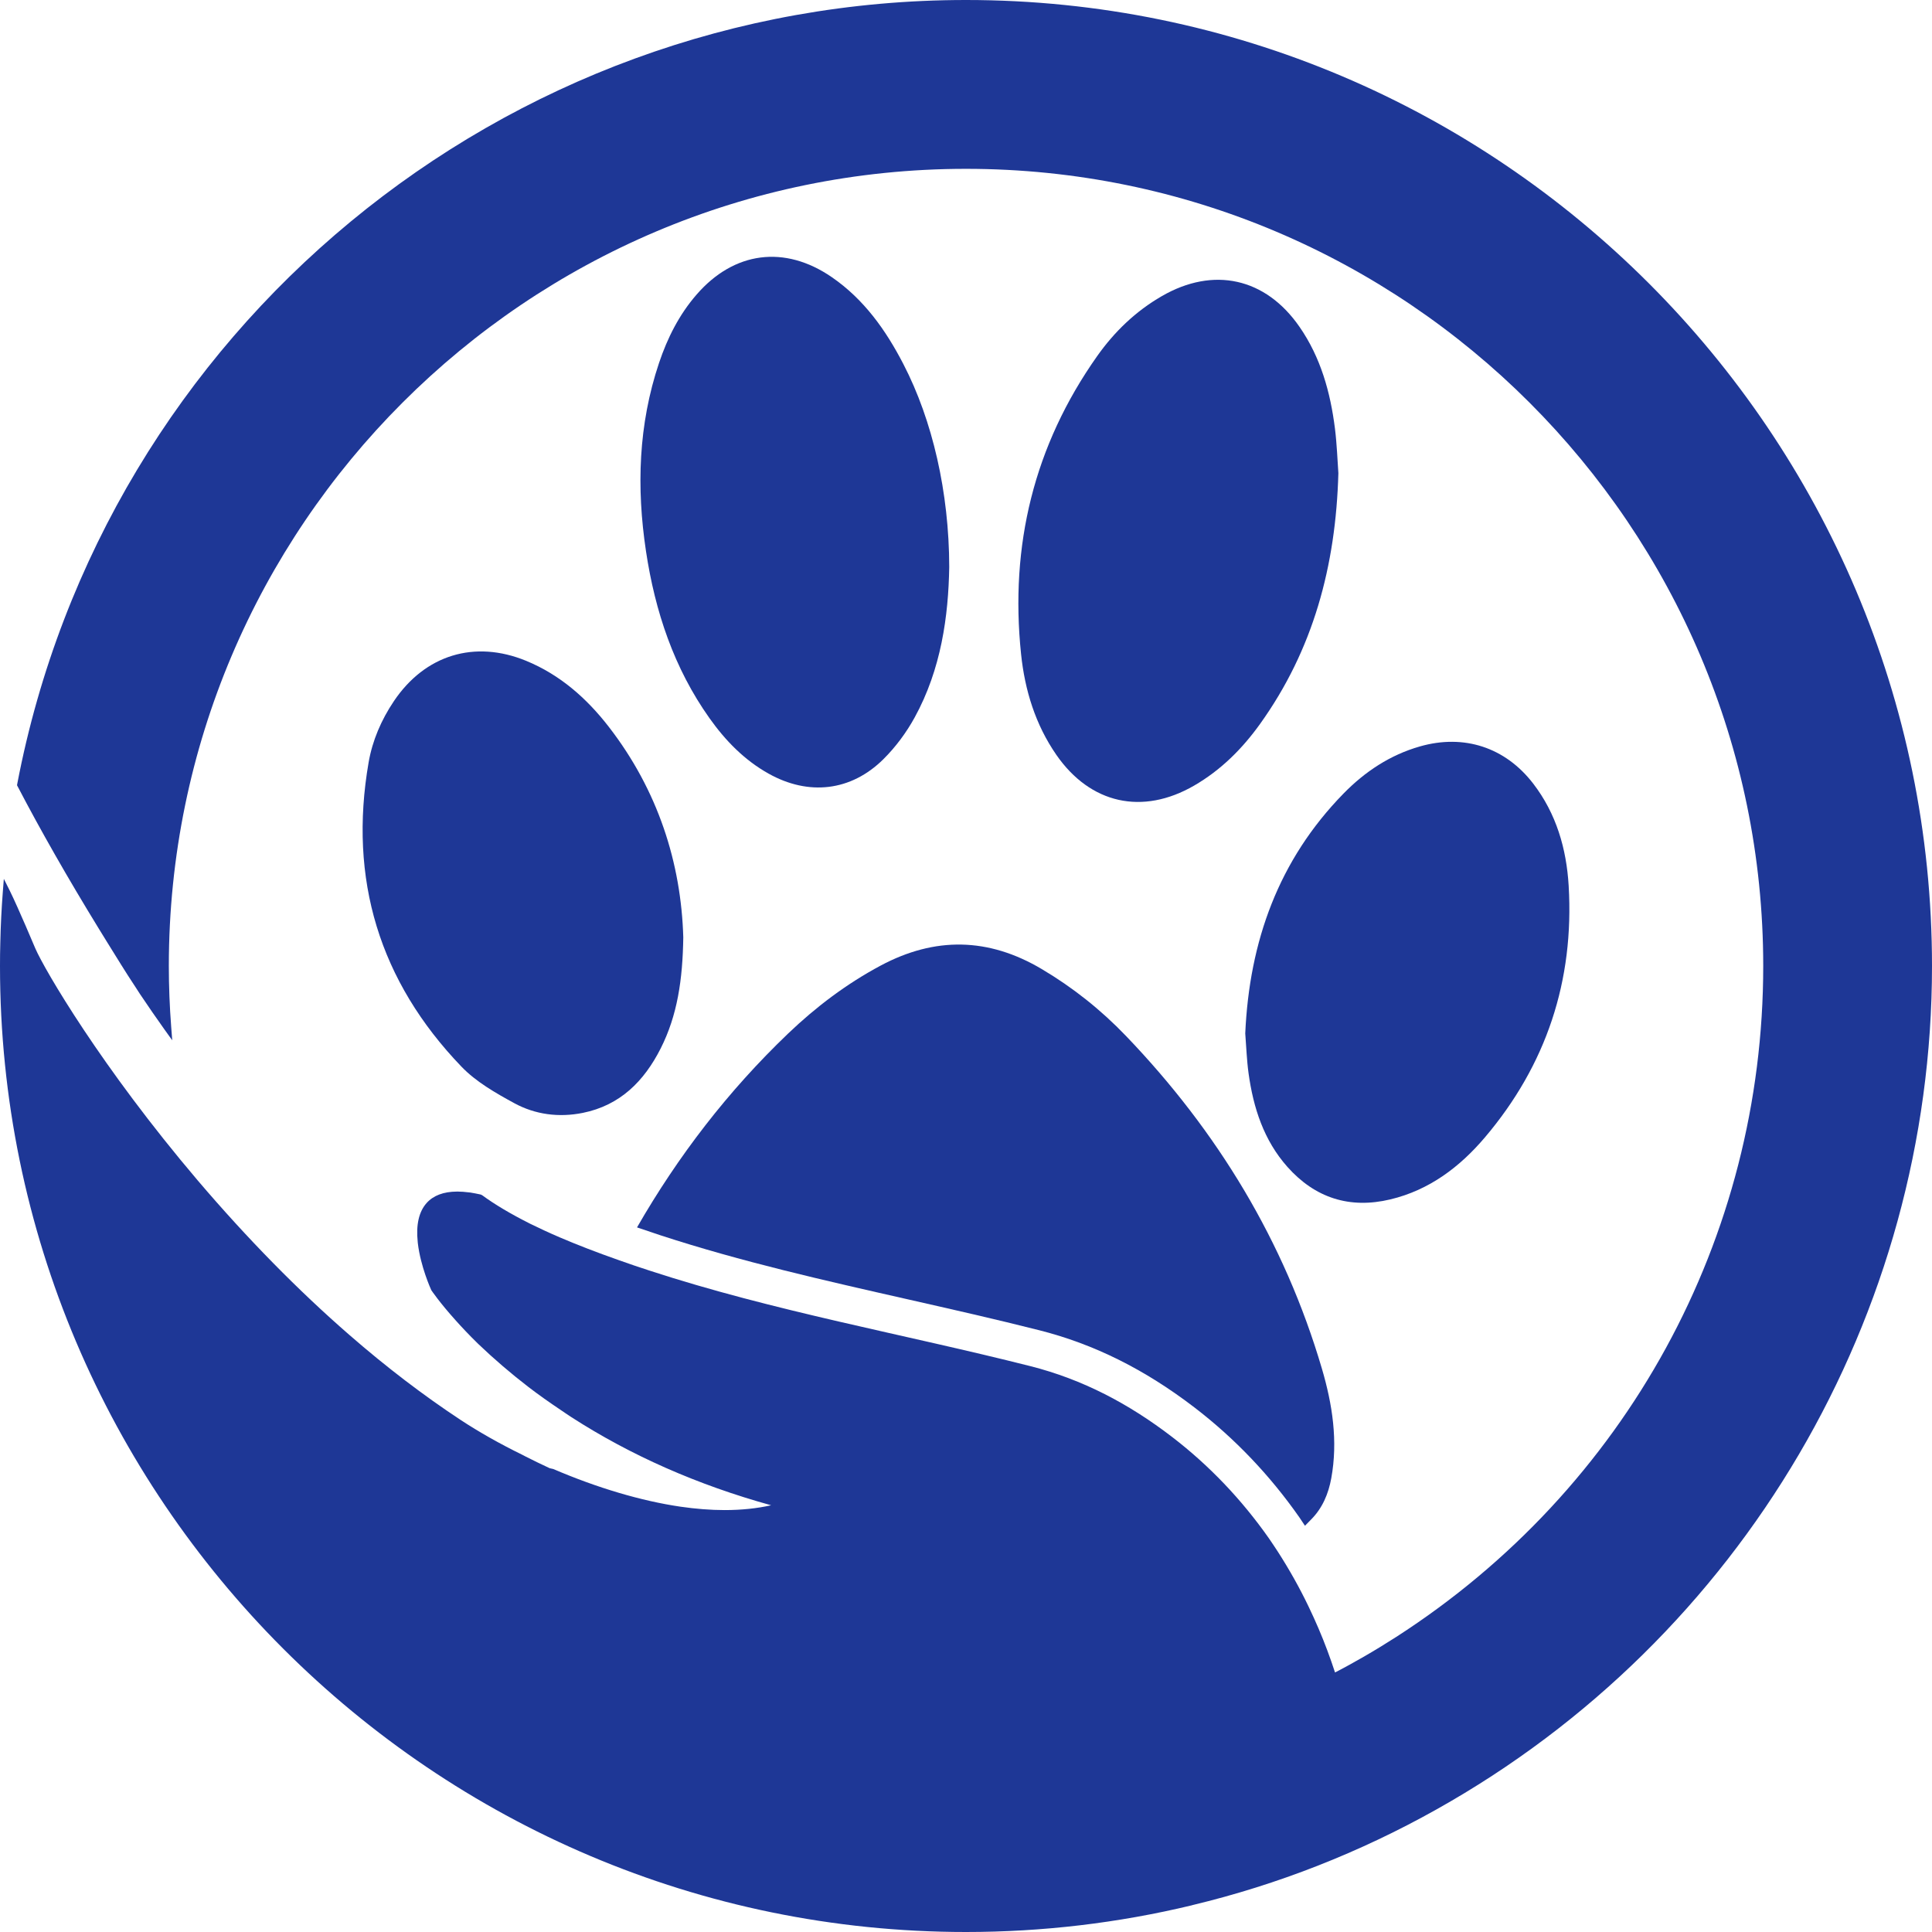
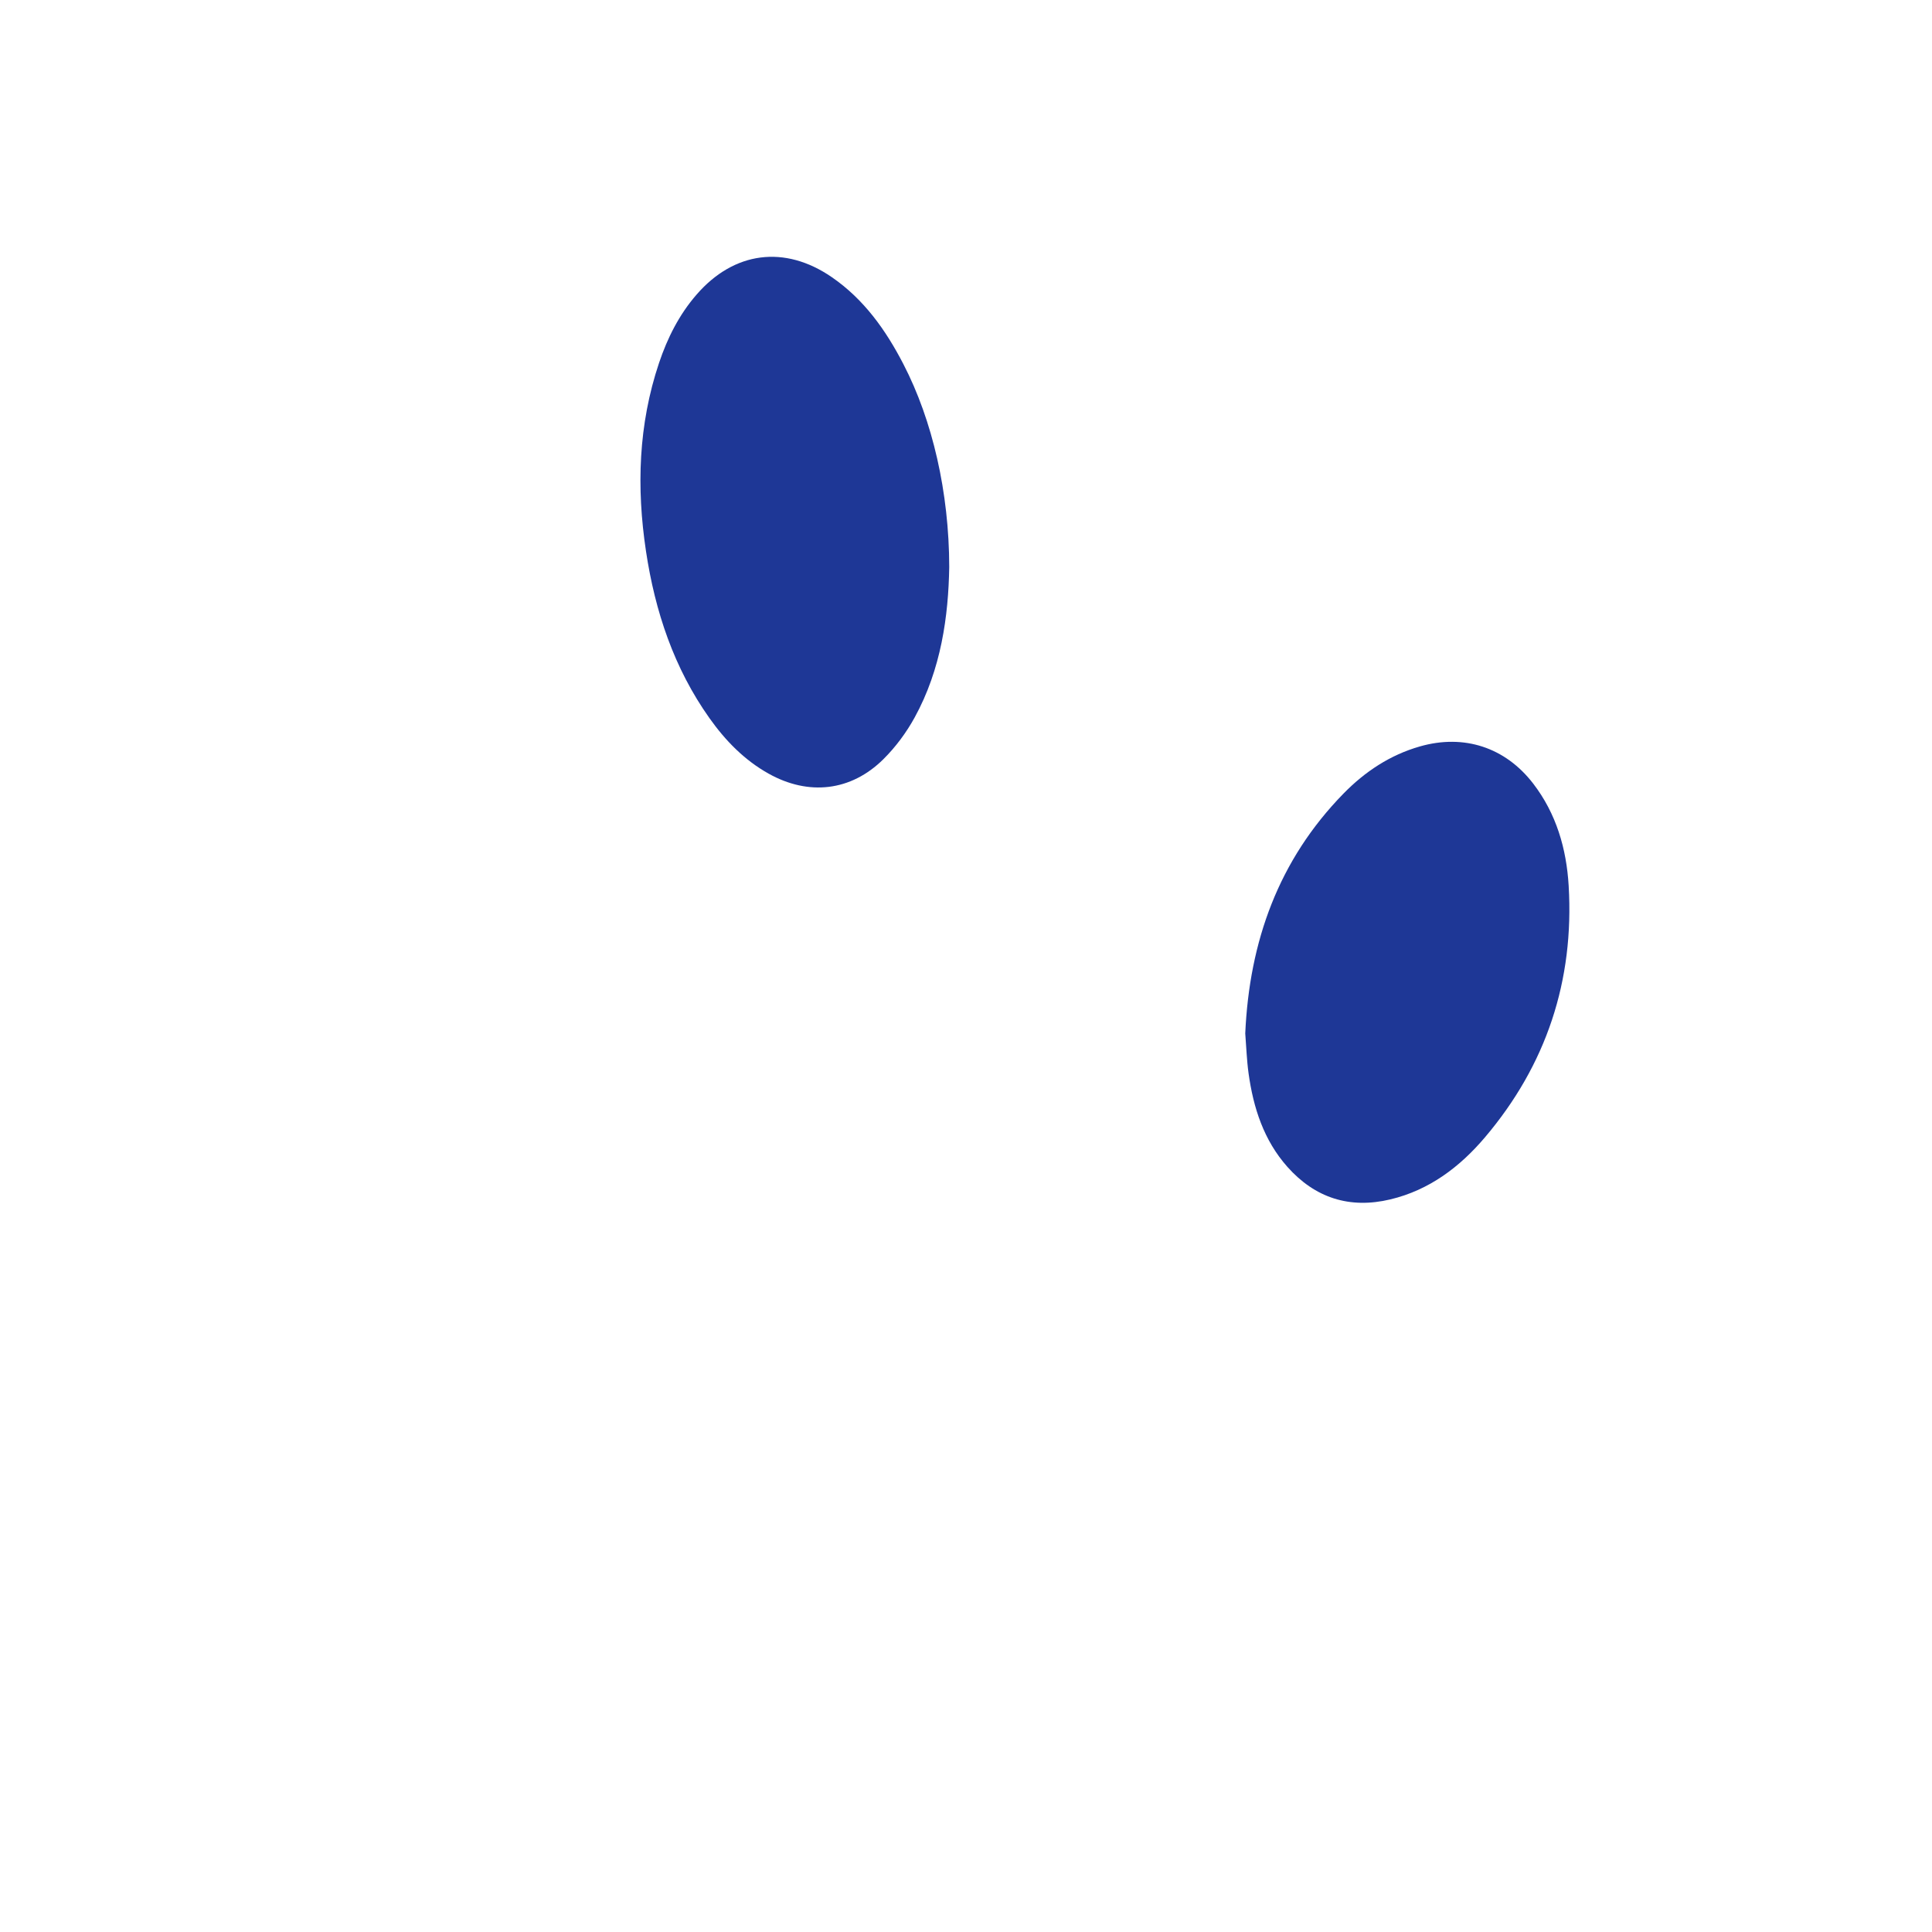
<svg xmlns="http://www.w3.org/2000/svg" width="500" viewBox="0 0 375 375" height="500" preserveAspectRatio="xMidYMid meet">
  <rect x="-37.5" width="450" fill="#ffffff" y="-37.5" height="450" fill-opacity="1" />
  <rect x="-37.5" width="450" fill="#ffffff" y="-37.5" height="450" fill-opacity="1" />
-   <path fill="#1e3796" d="M 176.137 252.184 C 184.516 254.082 193.18 256.039 201.719 258.199 C 212.344 260.887 222.203 265.797 231.867 273.207 C 239.637 279.164 246.473 286.324 252.191 294.496 C 252.566 295.035 252.926 295.598 253.293 296.148 C 253.699 295.734 254.105 295.32 254.512 294.906 C 256.688 292.711 257.848 289.945 258.398 286.934 C 259.723 279.688 258.621 272.594 256.586 265.672 C 249.312 240.969 236.316 219.59 218.539 201.062 C 213.688 196.008 208.238 191.668 202.18 188.082 C 191.859 181.969 181.492 181.777 170.914 187.43 C 164.301 190.969 158.383 195.438 152.984 200.598 C 141.285 211.785 131.602 224.406 123.645 238.238 C 125.133 238.754 126.664 239.266 128.246 239.785 C 143.91 244.898 160.293 248.602 176.137 252.184 " fill-opacity="1" fill-rule="nonzero" />
  <path fill="#1e3796" d="M 171.469 147.355 C 173.84 145.004 175.922 142.195 177.531 139.266 C 182.691 129.879 184.086 119.574 184.246 110.066 C 184.223 95.57 181.004 81.609 175.359 70.695 C 171.938 64.07 167.695 58.09 161.453 53.797 C 152.312 47.508 142.473 48.797 135.211 57.172 C 131.82 61.07 129.547 65.594 127.914 70.457 C 123.902 82.41 123.523 94.648 125.387 106.996 C 127.145 118.676 130.809 129.676 137.719 139.41 C 140.809 143.758 144.473 147.531 149.188 150.164 C 156.934 154.496 165.168 153.602 171.469 147.355 " fill-opacity="1" fill-rule="nonzero" />
-   <path fill="#1e3796" d="M 205.039 146.52 C 211.637 156.043 221.754 158.285 231.785 152.48 C 236.969 149.48 241.113 145.344 244.566 140.531 C 254.875 126.148 259.285 109.891 259.777 91.836 C 259.594 89.32 259.496 86.246 259.117 83.207 C 258.23 76.145 256.352 69.383 252.238 63.445 C 245.648 53.914 235.523 51.684 225.492 57.488 C 220.426 60.414 216.293 64.398 212.953 69.129 C 200.68 86.508 195.992 105.895 198.188 126.949 C 198.918 133.953 200.961 140.633 205.039 146.52 " fill-opacity="1" fill-rule="nonzero" />
-   <path fill="#1e3796" d="M 102.145 128.273 C 92.121 124.148 82.484 127.109 76.441 136.109 C 74.012 139.73 72.293 143.699 71.551 147.965 C 67.613 170.668 73.637 190.461 89.578 207.047 C 92.398 209.98 96.176 212.137 99.805 214.117 C 103.895 216.348 108.477 216.941 113.113 216.012 C 120.359 214.555 125.016 209.855 128.227 203.52 C 131.48 197.094 132.504 190.16 132.625 181.938 C 132.211 167.535 127.723 153.418 118.168 141.078 C 113.875 135.535 108.715 130.98 102.145 128.273 " fill-opacity="1" fill-rule="nonzero" />
  <path fill="#1e3796" d="M 242.344 208.324 C 243.27 215.02 245.297 221.324 249.879 226.484 C 255.246 232.523 261.961 234.688 269.852 232.805 C 277.398 231.008 283.316 226.539 288.211 220.777 C 300.152 206.703 305.566 190.332 304.477 171.926 C 304.051 164.734 302.078 157.914 297.574 152.07 C 292.152 145.043 284.148 142.438 275.609 144.879 C 269.809 146.535 264.938 149.773 260.777 154.027 C 248.164 166.934 242.504 182.719 241.703 200.582 C 241.906 203.129 241.988 205.746 242.344 208.324 " fill-opacity="1" fill-rule="nonzero" />
-   <path fill="#1e3796" d="M 375 187.5 C 375 255.281 338.137 318.004 278.801 351.219 C 263.953 359.547 248.043 365.797 231.484 369.773 C 231.469 369.789 231.285 369.832 231.285 369.832 C 217.008 373.262 202.277 375 187.5 375 C 84.105 375 0 290.879 0 187.5 C 0 185.992 0.016 184.516 0.059 183.02 C 0.129 179.645 0.301 176.328 0.543 173.168 L 0.746 170.582 L 1.91 172.91 C 3.531 176.184 6.852 184.082 6.852 184.082 C 8.66 188.246 19.645 207.086 38.383 229.129 C 47.965 240.375 57.871 250.469 67.836 259.129 C 74.977 265.348 82.242 270.887 89.438 275.629 C 92.953 277.938 97.059 280.266 101.297 282.332 C 101.586 282.477 101.84 282.621 102.098 282.75 C 103.754 283.582 105.258 284.316 106.695 284.977 L 107.254 285.105 L 107.387 285.133 C 115.957 288.812 124.5 291.336 132.07 292.445 C 135.043 292.875 137.93 293.105 140.656 293.105 C 143.902 293.105 146.934 292.789 149.676 292.172 C 135.473 288.25 122.434 282.508 110.902 275.066 C 110.172 274.594 109.469 274.105 108.746 273.617 C 106.668 272.223 104.625 270.789 102.562 269.207 C 99.172 266.598 95.984 263.867 92.836 260.867 C 90.973 259.055 89.461 257.418 88.5 256.344 C 85.301 252.797 83.793 250.527 83.719 250.426 C 83.59 250.152 81.637 245.816 81.105 241.336 L 81.078 241.062 C 80.73 237.73 81.305 235.191 82.801 233.512 C 84.105 232.047 86.09 231.297 88.688 231.285 L 88.859 231.285 C 89.492 231.285 90.195 231.34 91.012 231.441 L 91.285 231.469 C 91.902 231.57 92.605 231.703 93.312 231.859 L 93.582 231.988 C 96.023 233.781 99.086 235.605 102.934 237.543 C 104.754 238.434 106.668 239.324 108.621 240.16 C 112.039 241.625 115.902 243.117 120.152 244.609 C 122.035 245.285 123.988 245.945 126.023 246.605 C 150.32 254.547 175.266 258.914 199.965 265.16 C 210.172 267.742 219.148 272.496 227.492 278.902 C 234.688 284.418 241.004 291.051 246.305 298.602 C 246.891 299.449 247.469 300.328 248.043 301.203 C 250.223 304.594 252.234 308.152 254 311.844 C 254.703 313.309 255.352 314.746 255.941 316.121 C 257.105 318.836 258.168 321.695 259.129 324.625 C 260.953 323.691 262.832 322.645 264.758 321.539 C 266.852 320.332 268.965 319.039 271.02 317.719 C 315.621 288.996 342.242 240.328 342.242 187.5 C 342.242 102.172 272.828 32.77 187.5 32.77 C 102.184 32.77 32.77 102.172 32.77 187.5 C 32.77 191.406 32.926 195.398 33.23 199.344 L 33.43 201.918 L 31.922 199.82 C 30.344 197.609 28.777 195.34 27.141 192.898 C 26.852 192.426 26.551 191.965 26.234 191.492 L 26.035 191.191 C 25.188 189.898 24.34 188.59 23.523 187.27 C 22.562 185.746 21.625 184.227 20.68 182.691 C 20.191 181.883 19.688 181.066 19.184 180.262 C 13.168 170.453 7.867 161.164 3.418 152.633 L 3.305 152.418 L 3.348 152.156 C 20.219 63.988 97.664 0 187.5 0 C 290.895 0 375 84.105 375 187.5 " fill-opacity="1" fill-rule="nonzero" />
</svg>